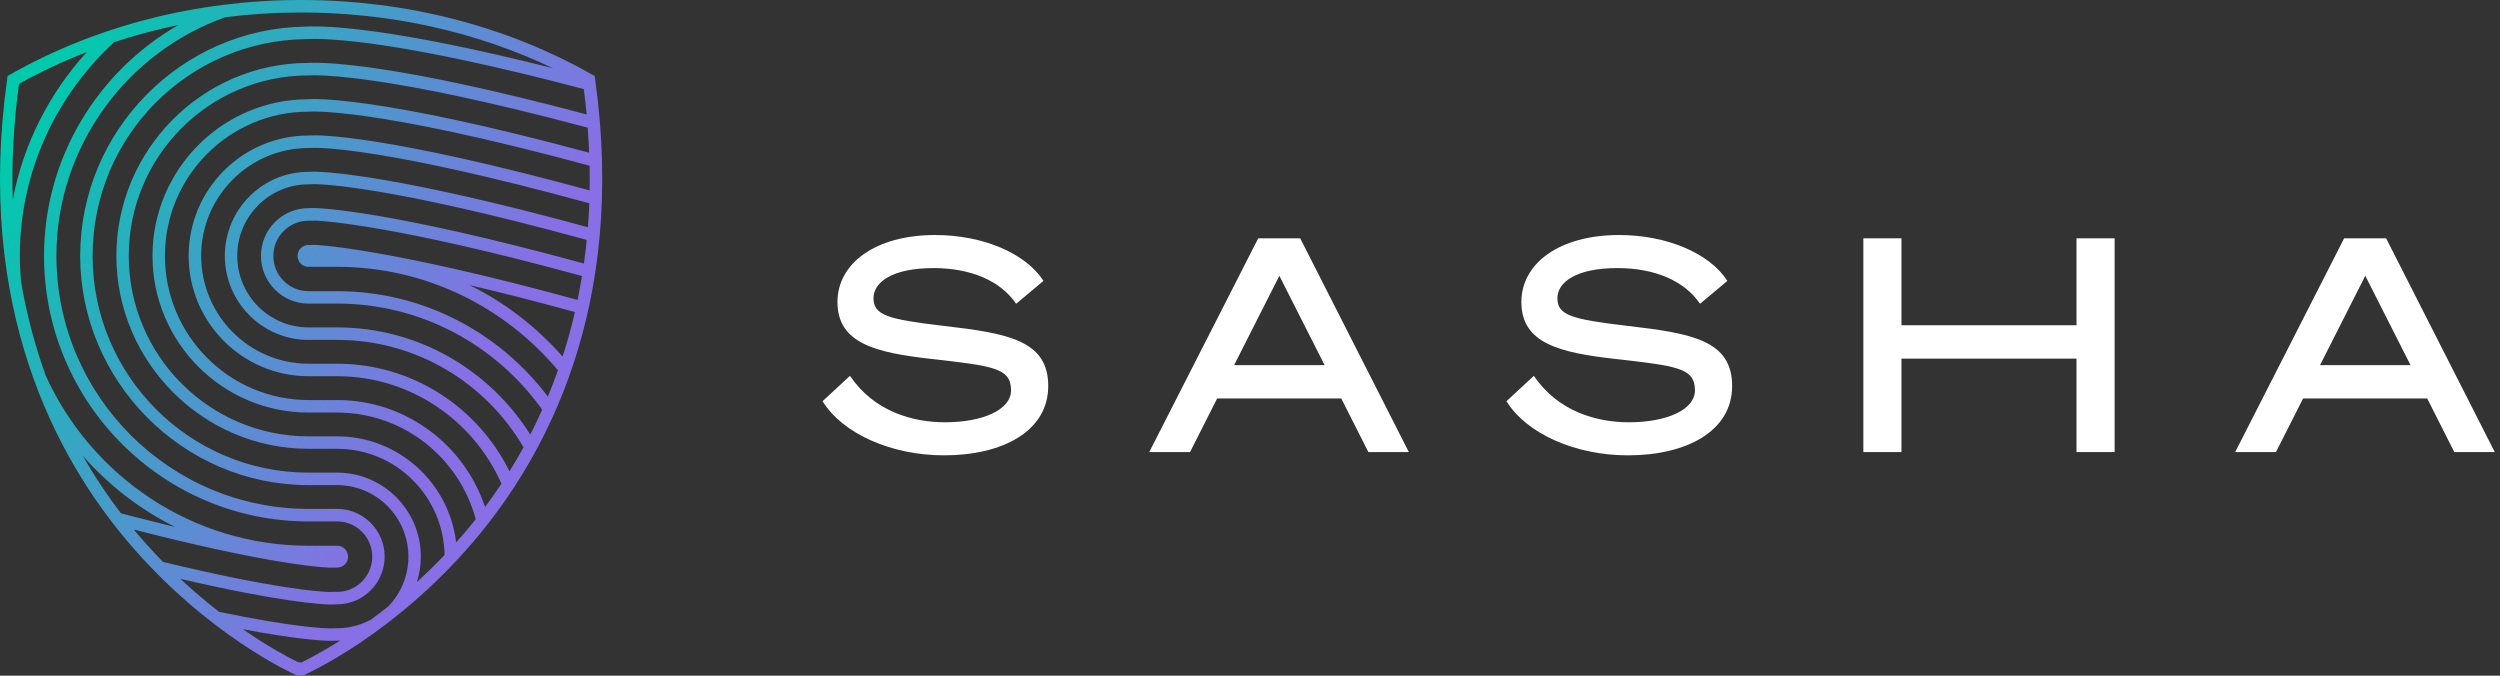
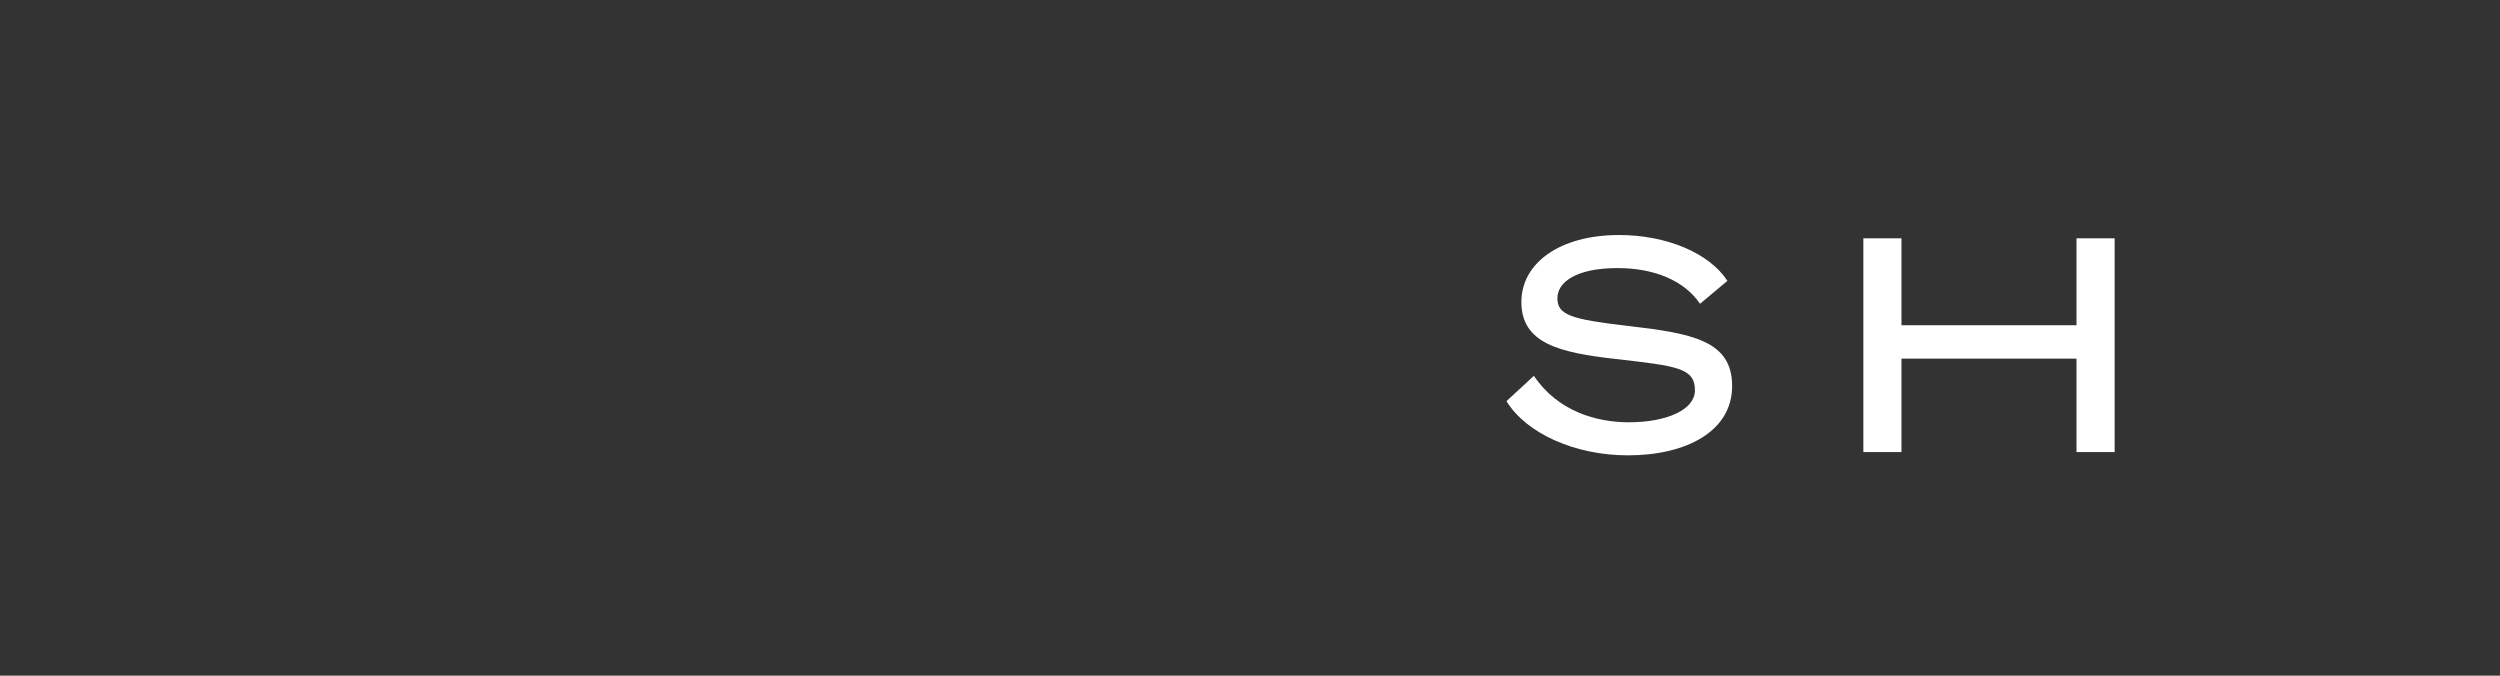
<svg xmlns="http://www.w3.org/2000/svg" width="370" height="100" viewBox="0 0 370 100" fill="none">
  <rect x="0" y="0" width="370" height="100" fill="#333333" stroke="none" />
-   <path d="M125.796 55.624C129.367 60.909 135.091 62.498 139.853 62.498C145.535 62.498 149.633 60.606 149.633 57.783C149.633 54.433 146.988 54.171 137.736 53.11C129.675 52.185 123.946 50.862 123.946 44.694C123.946 38.965 129.586 34.783 138.4 34.783C145.404 34.783 151.751 37.428 154.437 41.568L150.386 44.961C148.097 41.568 143.69 39.676 138.18 39.676C131.923 39.676 129.278 41.834 129.278 44.124C129.278 46.633 131.306 47.25 139.586 48.222C149.189 49.325 155.138 50.381 155.138 57.125C155.138 63.868 148.311 67.391 139.717 67.391C131.918 67.391 124.693 64.177 121.74 59.373L125.791 55.63L125.796 55.624Z" fill="white" />
-   <path d="M192.43 35.271L208.51 66.907H202.519L198.51 58.977H180.135L176.126 66.907H170.088L186.215 35.271H192.425H192.43ZM182.65 54.038H196.042L189.346 40.817L182.65 54.038Z" fill="white" />
  <path d="M227.014 55.624C230.584 60.909 236.308 62.498 241.071 62.498C246.753 62.498 250.851 60.606 250.851 57.783C250.851 54.433 248.206 54.171 238.954 53.11C230.893 52.185 225.164 50.862 225.164 44.694C225.164 38.965 230.804 34.783 239.617 34.783C246.622 34.783 252.968 37.428 255.655 41.568L251.604 44.961C249.314 41.568 244.908 39.676 239.398 39.676C233.141 39.676 230.496 41.834 230.496 44.124C230.496 46.633 232.524 47.25 240.804 48.222C250.407 49.325 256.356 50.381 256.356 57.125C256.356 63.868 249.529 67.391 240.935 67.391C233.135 67.391 225.911 64.177 222.958 59.373L227.009 55.63L227.014 55.624Z" fill="white" />
  <path d="M312.965 35.271V66.907H307.324V53.076H281.417V66.907H275.777V35.271H281.417V48.136H307.324V35.271H312.965Z" fill="white" />
-   <path d="M353.147 35.271L369.226 66.907H363.236L359.226 58.977H340.852L336.842 66.907H330.805L346.931 35.271H353.141H353.147ZM343.366 54.038H356.759L350.062 40.817L343.366 54.038Z" fill="white" />
-   <path d="M88.065 11.692L88.004 11.242L87.605 11.02C74.877 3.809 59.99 0 44.562 0C29.135 0 14.247 3.809 1.52 11.02L1.121 11.242L1.059 11.692C-3.647 45.43 8.227 67.618 19.015 80.29C30.706 94.028 43.323 99.686 43.857 99.92L44.035 100H44.765L44.943 99.926C45.477 99.692 58.173 94.034 69.95 80.296C80.818 67.624 92.784 45.43 88.078 11.692H88.065ZM46.864 36.246L45.648 36.259C44.765 36.259 44.041 36.98 44.041 37.874C44.041 38.767 44.759 39.488 45.648 39.488H49.901C63.003 39.488 74.736 45.448 82.579 54.804C82.106 56.142 81.609 57.436 81.082 58.693C73.933 49.227 62.616 43.094 49.901 43.094H45.648C42.783 43.094 40.457 40.752 40.457 37.88C40.457 35.008 42.789 32.666 45.648 32.666H46.434L46.686 32.647C47.502 32.678 58.37 33.239 86.132 40.85C85.936 42.052 85.721 43.236 85.482 44.388C58.014 36.863 47.305 36.277 46.857 36.259L46.864 36.246ZM85.089 46.182C84.561 48.475 83.948 50.669 83.266 52.77C79.425 48.413 74.767 44.795 69.514 42.2C73.963 43.242 79.136 44.548 85.089 46.182ZM46.679 30.78L45.655 30.804C41.776 30.804 38.622 33.972 38.622 37.867C38.622 41.763 41.776 44.931 45.655 44.931H49.907C62.402 44.931 73.478 51.137 80.247 60.635C79.676 61.904 79.087 63.131 78.48 64.314C72.49 54.792 61.923 48.456 49.907 48.456H45.655C39.843 48.456 35.112 43.704 35.112 37.867C35.112 32.031 39.843 27.279 45.679 27.279L46.538 27.254C47.606 27.254 57.75 27.525 86.838 35.507C86.721 36.69 86.58 37.855 86.421 39.002C57.603 31.113 47.121 30.798 46.686 30.786L46.679 30.78ZM46.71 25.405C46.63 25.405 46.569 25.405 46.52 25.405L45.661 25.43C38.831 25.43 33.277 31.008 33.277 37.867C33.277 44.727 38.831 50.305 45.661 50.305H49.913C61.653 50.305 71.932 56.703 77.486 66.2C76.811 67.433 76.111 68.616 75.405 69.757C70.754 60.327 61.082 53.831 49.92 53.831H45.667C36.904 53.831 29.773 46.669 29.773 37.867C29.773 29.066 36.904 21.904 45.691 21.904L46.176 21.886C47.183 21.849 56.768 21.75 87.218 30.083C87.169 31.285 87.102 32.468 87.01 33.633C59.18 26.015 48.551 25.448 46.716 25.411L46.71 25.405ZM46.09 20.037L45.655 20.055C35.879 20.055 27.92 28.043 27.92 37.867C27.92 47.692 35.873 55.679 45.655 55.679H49.907C60.745 55.679 70.079 62.225 74.215 71.587C73.417 72.795 72.607 73.942 71.791 75.038C68.722 65.849 60.076 59.205 49.907 59.205H45.655C33.94 59.205 24.41 49.633 24.41 37.867C24.41 26.102 33.94 16.53 45.655 16.53H45.747C45.833 16.518 54.933 15.766 87.261 24.524C87.286 25.763 87.28 26.977 87.261 28.179C56.891 19.895 47.127 19.988 46.09 20.037ZM44.568 1.849C57.75 1.849 70.527 4.69 81.843 10.095C58.259 4.16 48.539 3.778 45.274 3.938C26.852 4.142 11.866 19.359 11.866 37.867C11.866 56.376 27.024 71.797 45.648 71.797H49.901C55.713 71.797 60.444 76.549 60.444 82.385C60.444 85.251 59.303 87.846 57.456 89.757C56.584 90.447 55.731 91.1 54.909 91.698C53.417 92.512 51.712 92.974 49.901 92.974L49.017 92.999C47.901 92.999 43.286 92.814 32.43 90.552C30.608 89.14 28.674 87.513 26.698 85.67C41.457 89.103 47.551 89.442 48.87 89.467H48.925L49.895 89.442C53.773 89.442 56.928 86.274 56.928 82.379C56.928 78.484 53.773 75.316 49.895 75.316H45.642C25.078 75.316 8.35 58.515 8.35 37.861C8.356 21.633 18.831 7.686 33.357 2.545C37.045 2.083 40.788 1.849 44.568 1.849ZM44.12 98.003C42.991 97.454 39.935 95.883 35.953 93.128C43.838 94.619 47.637 94.823 48.876 94.841C48.944 94.841 49.005 94.841 49.054 94.841L49.907 94.817C50.055 94.817 50.202 94.811 50.349 94.804C47.489 96.604 45.385 97.664 44.575 98.052C44.427 98.034 44.28 98.022 44.12 97.997V98.003ZM2.821 12.407C6.036 10.613 9.387 9.042 12.854 7.698C7.343 13.726 3.465 21.251 1.888 29.566C1.716 24.228 1.986 18.509 2.814 12.401L2.821 12.407ZM12.265 67.47C16.07 71.797 20.697 75.39 25.895 77.985C23.464 77.399 20.789 76.727 17.898 75.969C15.978 73.455 14.063 70.626 12.265 67.476V67.47ZM19.813 78.373C38.579 83.186 46.526 83.907 48.692 84.012H48.76L49.907 84C50.791 84 51.515 83.279 51.515 82.385C51.515 81.492 50.797 80.77 49.907 80.77H45.655C28.423 80.77 13.547 70.465 6.803 55.667C5.257 51.421 3.987 46.767 3.115 41.701C3.005 40.438 2.937 39.156 2.937 37.861C2.937 25.399 8.331 14.108 16.898 6.237C20.003 5.214 23.182 4.364 26.422 3.692C14.56 10.484 6.515 23.291 6.515 37.867C6.515 59.538 24.072 77.171 45.648 77.171H49.901C52.767 77.171 55.093 79.513 55.093 82.385C55.093 85.257 52.761 87.599 49.901 87.599H49.116L48.858 87.618C47.373 87.581 40.659 87.168 24.127 83.162C22.863 81.874 21.599 80.499 20.353 79.032C20.169 78.817 19.985 78.595 19.807 78.373H19.813ZM61.702 86.139C62.076 84.955 62.285 83.692 62.285 82.385C62.285 75.525 56.731 69.948 49.901 69.948H45.648C28.036 69.948 13.707 55.556 13.707 37.867C13.707 20.179 27.877 5.978 45.329 5.787C48.766 5.621 59.407 6.071 86.402 13.183C86.568 14.453 86.703 15.704 86.82 16.937C58.376 9.368 48.011 9.171 45.471 9.313C29.896 9.411 17.223 22.225 17.223 37.867C17.223 53.51 29.975 66.422 45.655 66.422H49.907C58.591 66.422 65.66 73.448 65.795 82.139C64.427 83.575 63.058 84.906 61.708 86.139H61.702ZM68.6 79.032C68.238 79.458 67.869 79.871 67.507 80.284C66.464 71.451 58.971 64.579 49.901 64.579H45.648C30.988 64.579 19.058 52.598 19.058 37.874C19.058 23.149 30.908 11.254 45.52 11.162C47.324 11.063 57.523 11.02 86.985 18.897C87.077 20.148 87.145 21.381 87.194 22.601C55.866 14.151 46.446 14.626 45.612 14.687C32.903 14.712 22.569 25.103 22.569 37.874C22.569 50.644 32.921 61.06 45.655 61.06H49.907C59.708 61.06 67.974 67.76 70.41 76.838C69.809 77.603 69.201 78.336 68.6 79.038V79.032Z" fill="url(#paint0_linear_3845_543)" />
  <defs>
    <linearGradient id="paint0_linear_3845_543" x1="2.649" y1="19.002" x2="78.748" y2="62.747" gradientUnits="userSpaceOnUse">
      <stop stop-color="#00CAAC" />
      <stop offset="0.86" stop-color="#8770E5" />
    </linearGradient>
  </defs>
</svg>